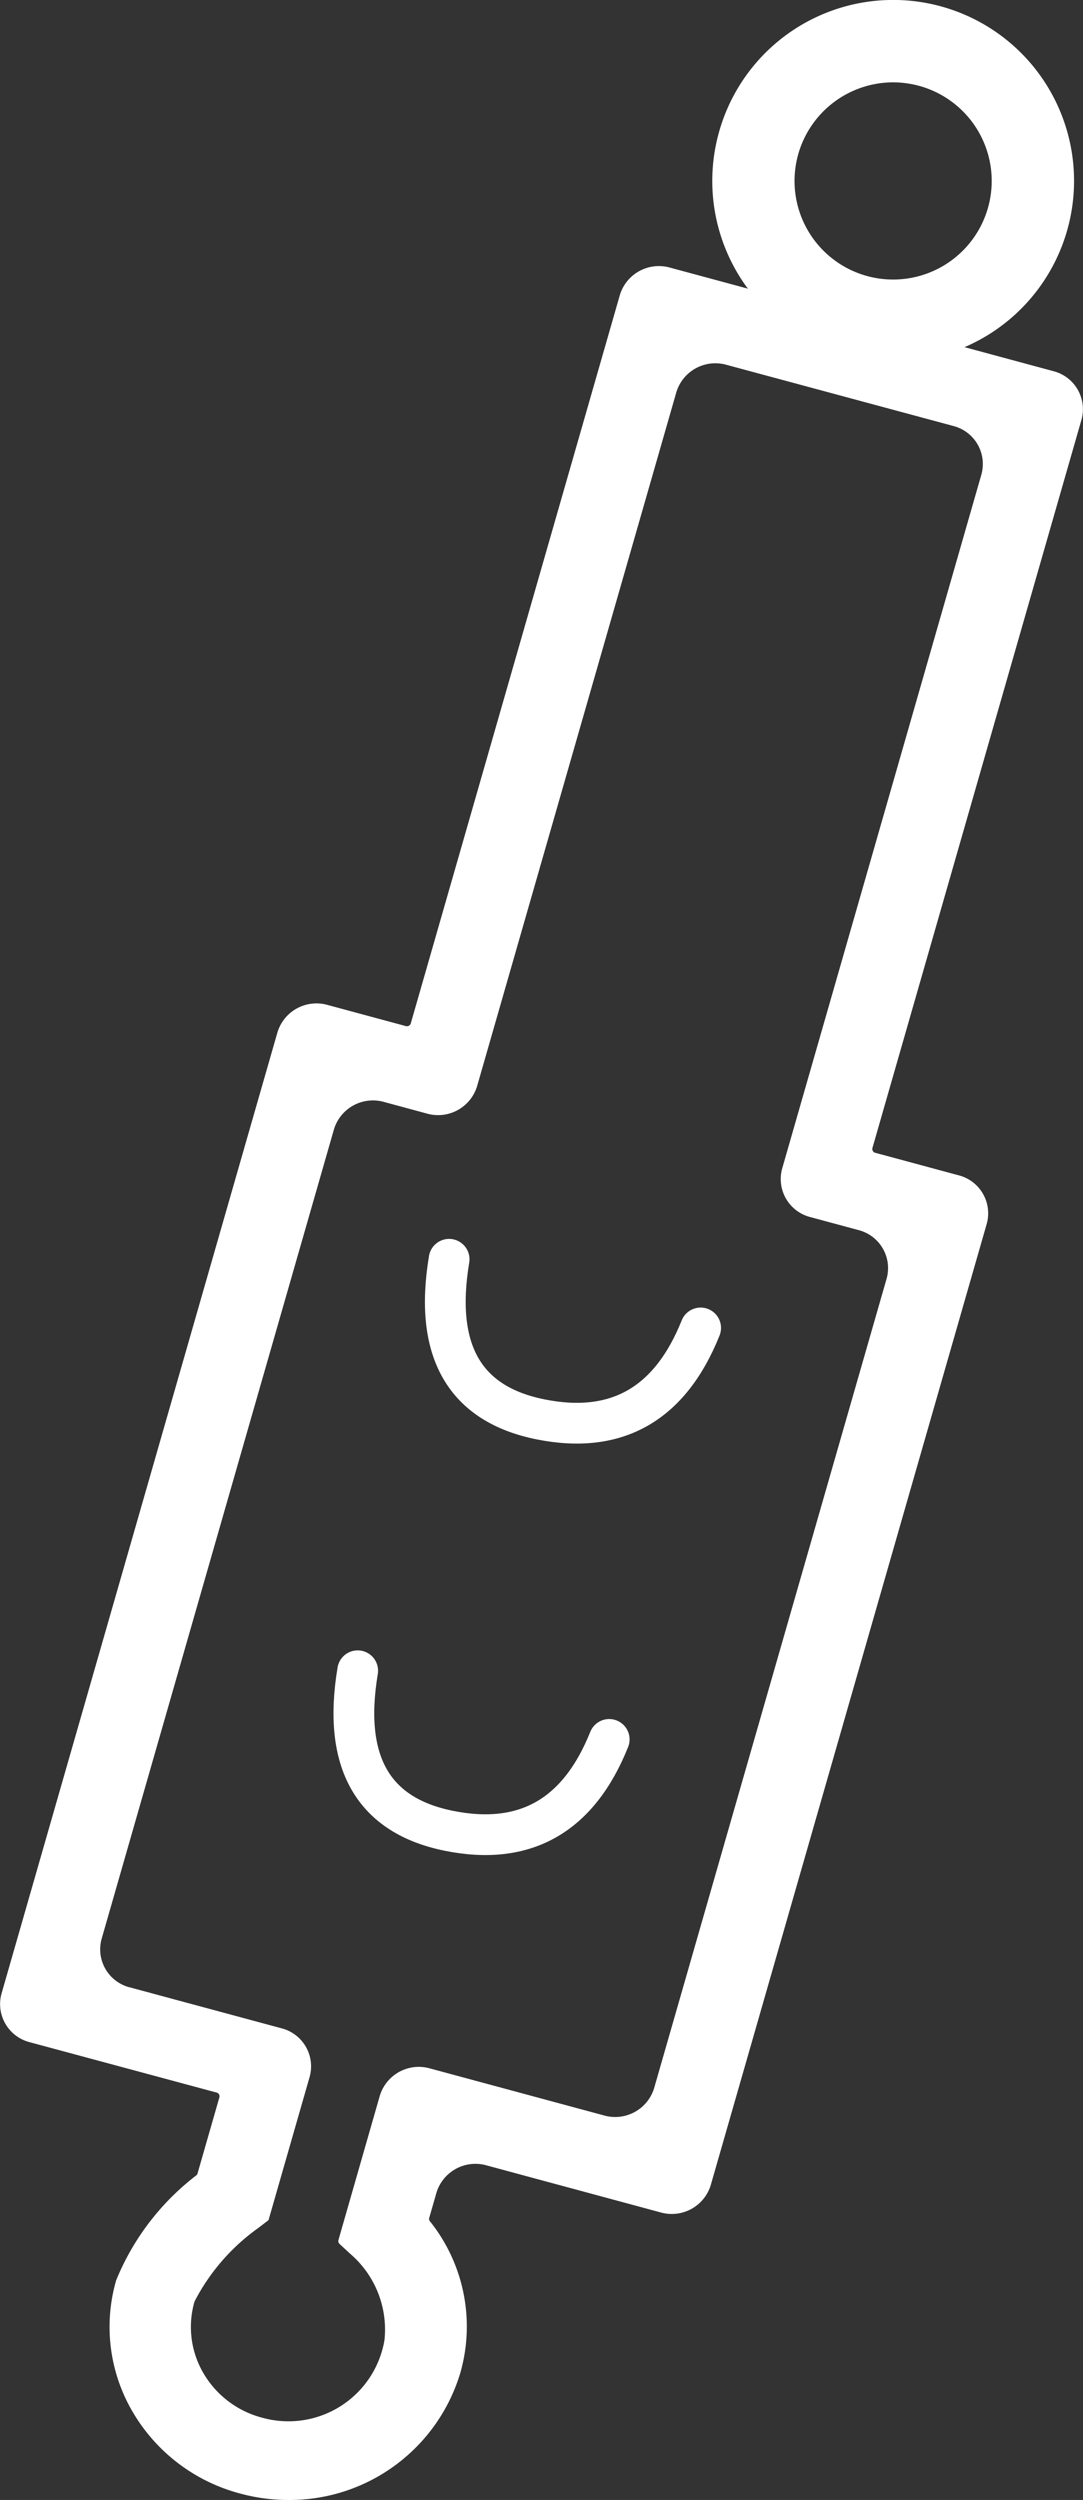
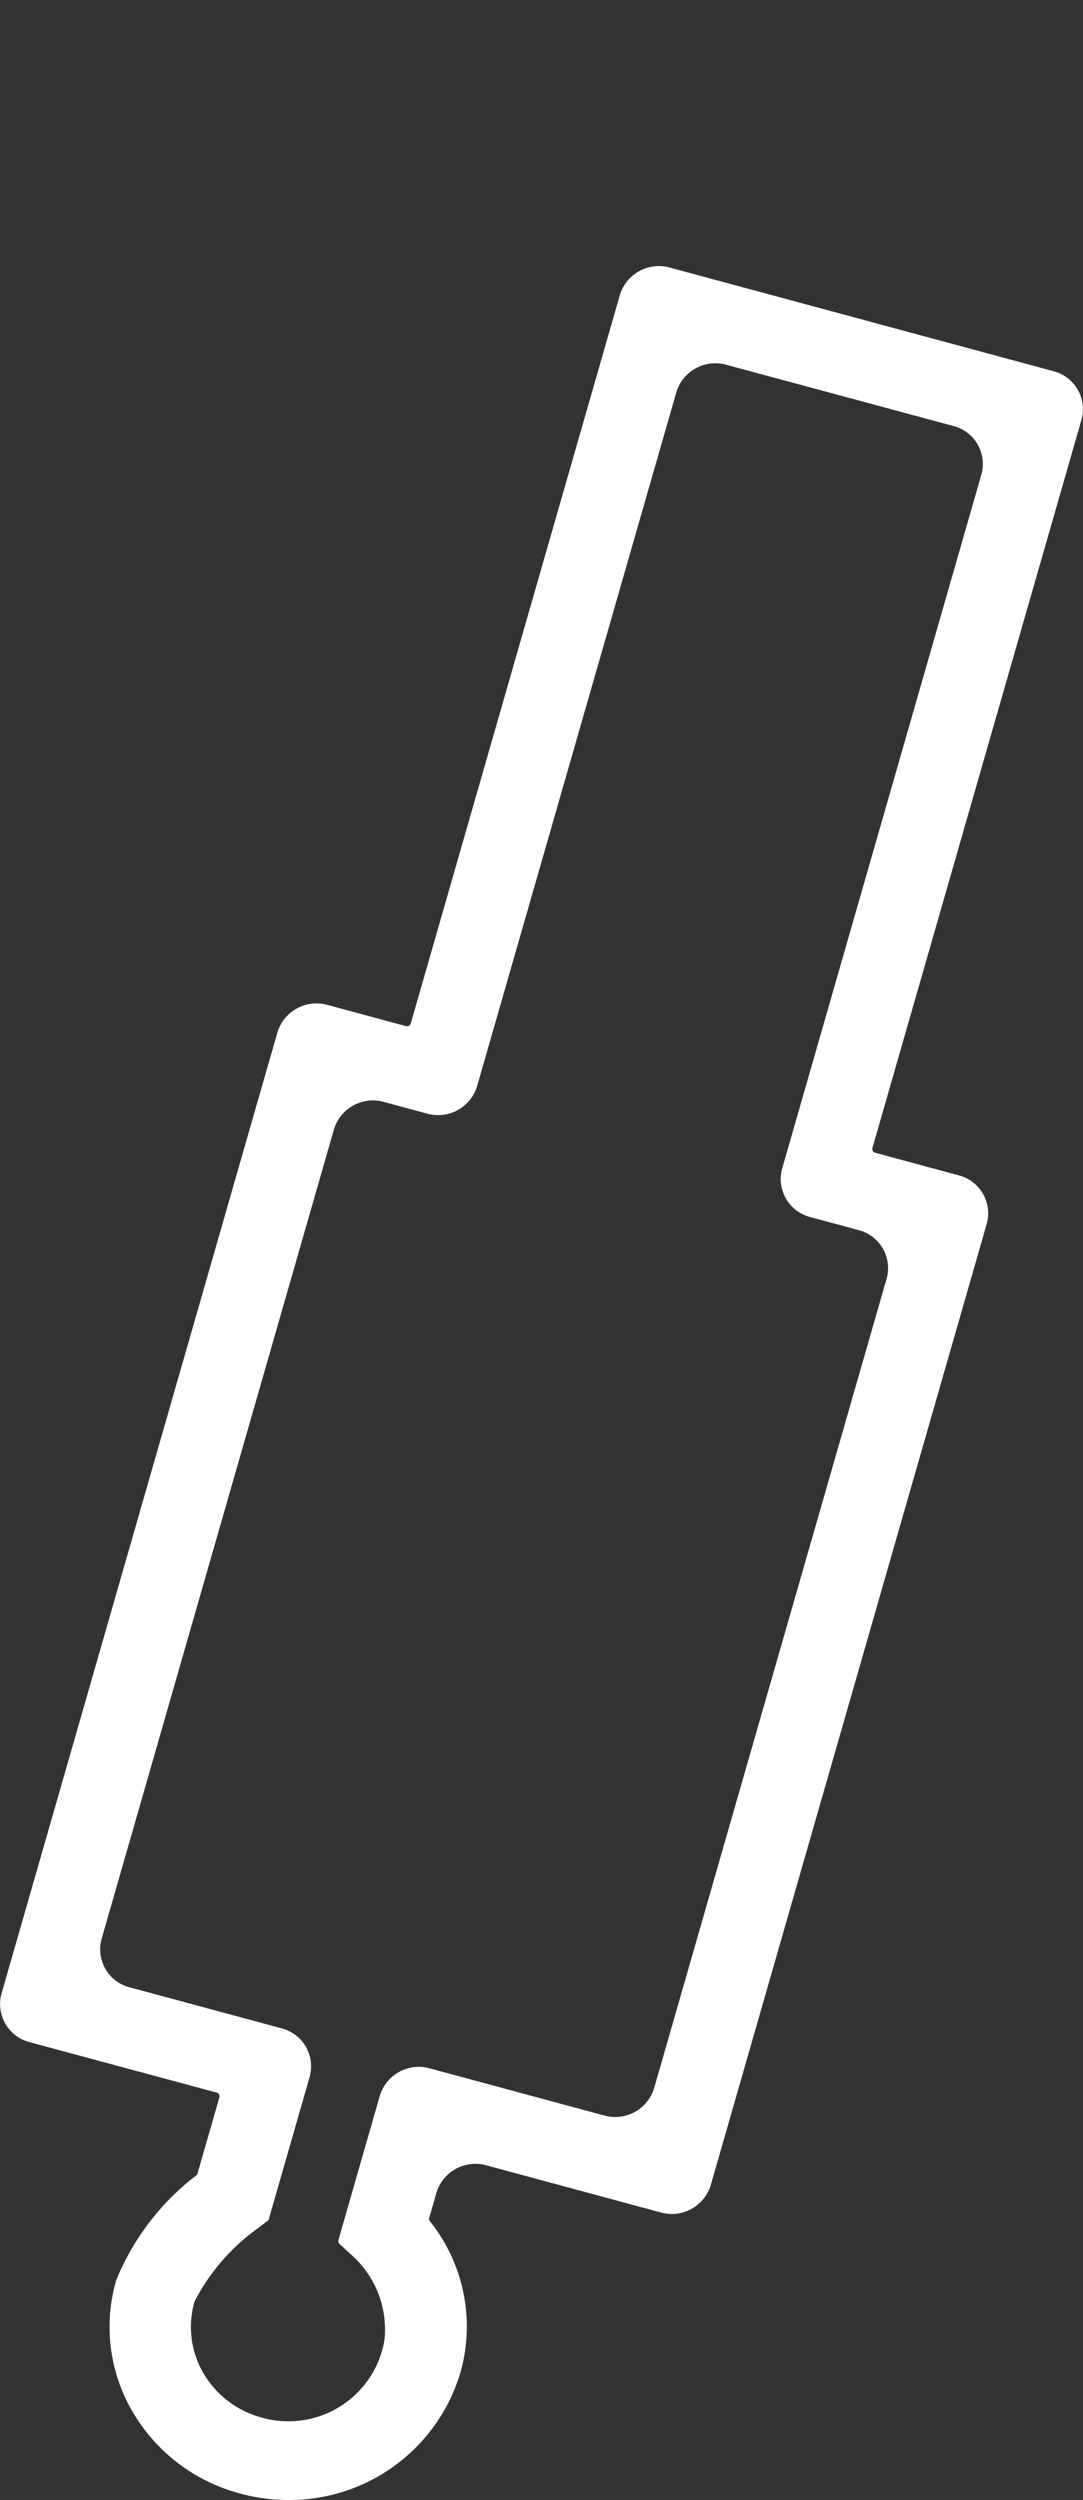
<svg xmlns="http://www.w3.org/2000/svg" width="37.206" height="85.885" viewBox="0 0 37.206 85.885">
  <rect x="0" y="0" width="37.206" height="85.885" fill="#333333" stroke="none" />
  <g id="Sump_Plug_Gasket" data-name="Sump Plug Gasket" transform="translate(0 0)">
    <g id="Group-3" transform="translate(24.467)">
-       <path id="Fill-1" d="M6.79,3.285A3.393,3.393,0,0,0,3.531,5.764,3.387,3.387,0,1,0,7.7,3.409a3.426,3.426,0,0,0-.913-.124m.014,9.6a6.253,6.253,0,0,1-1.678-.23A6.211,6.211,0,0,1,.809,5.006a6.213,6.213,0,0,1,11.4-1.388,6.218,6.218,0,0,1-5.4,9.27" transform="translate(-0.578 -0.456)" fill="#fff" fill-rule="evenodd" />
-     </g>
+       </g>
    <g id="Group-6" transform="translate(0 9.143)">
      <path id="Fill-4" d="M4.46,59.409l5.206,1.405a1.349,1.349,0,0,1,.972,1.668L9.225,67.406l-.36.275A7.1,7.1,0,0,0,6.683,70.2a3.14,3.14,0,0,0,.307,2.466A3.3,3.3,0,0,0,9,74.191a3.346,3.346,0,0,0,4.208-2.661,3.428,3.428,0,0,0-1.178-2.969l-.367-.34a.132.132,0,0,1-.036-.131l1.421-4.956a1.4,1.4,0,0,1,1.72-.941l5.985,1.617a1.4,1.4,0,0,0,1.72-.941L30.46,35.06a1.349,1.349,0,0,0-.97-1.668l-1.649-.445a1.349,1.349,0,0,1-.97-1.667L33.716,7.434a1.348,1.348,0,0,0-.97-1.667l-7.79-2.1a1.4,1.4,0,0,0-1.72.94L16.39,28.45a1.4,1.4,0,0,1-1.72.941l-1.477-.4a1.4,1.4,0,0,0-1.72.941L3.491,57.743a1.348,1.348,0,0,0,.969,1.667M9.9,77.02A6.3,6.3,0,0,1,8.258,76.8a6.072,6.072,0,0,1-3.7-2.807,5.765,5.765,0,0,1-.567-4.521,8.671,8.671,0,0,1,2.756-3.607.126.126,0,0,0,.039-.061l.751-2.617a.133.133,0,0,0-.095-.164L1.022,61.293a1.351,1.351,0,0,1-.97-1.668L9.532,26.6a1.4,1.4,0,0,1,1.719-.942l2.692.727a.137.137,0,0,0,.169-.092L21.295,1.27A1.4,1.4,0,0,1,23.013.327L36.184,3.884a1.349,1.349,0,0,1,.97,1.668L29.972,30.573a.134.134,0,0,0,.095.164l2.862.773a1.348,1.348,0,0,1,.97,1.667L24.418,66.2a1.4,1.4,0,0,1-1.72.941l-5.985-1.617a1.4,1.4,0,0,0-1.719.94l-.249.867a.116.116,0,0,0,.022.11,5.791,5.791,0,0,1,1.044,5.222A6.126,6.126,0,0,1,9.9,77.02" transform="translate(0 -0.277)" fill="#fff" fill-rule="evenodd" />
    </g>
-     <path id="Fill-7" d="M10.131,28q-.785,4.712,3.141,5.5t5.5-3.141" transform="translate(5.298 15.262)" fill="none" stroke="#fff" stroke-linecap="round" stroke-linejoin="round" stroke-width="1.4" fill-rule="evenodd" />
-     <path id="Fill-7-Copy" d="M8.131,37q-.785,4.712,3.141,5.5t5.5-3.141" transform="translate(4.157 20.398)" fill="none" stroke="#fff" stroke-linecap="round" stroke-linejoin="round" stroke-width="1.4" fill-rule="evenodd" />
  </g>
</svg>